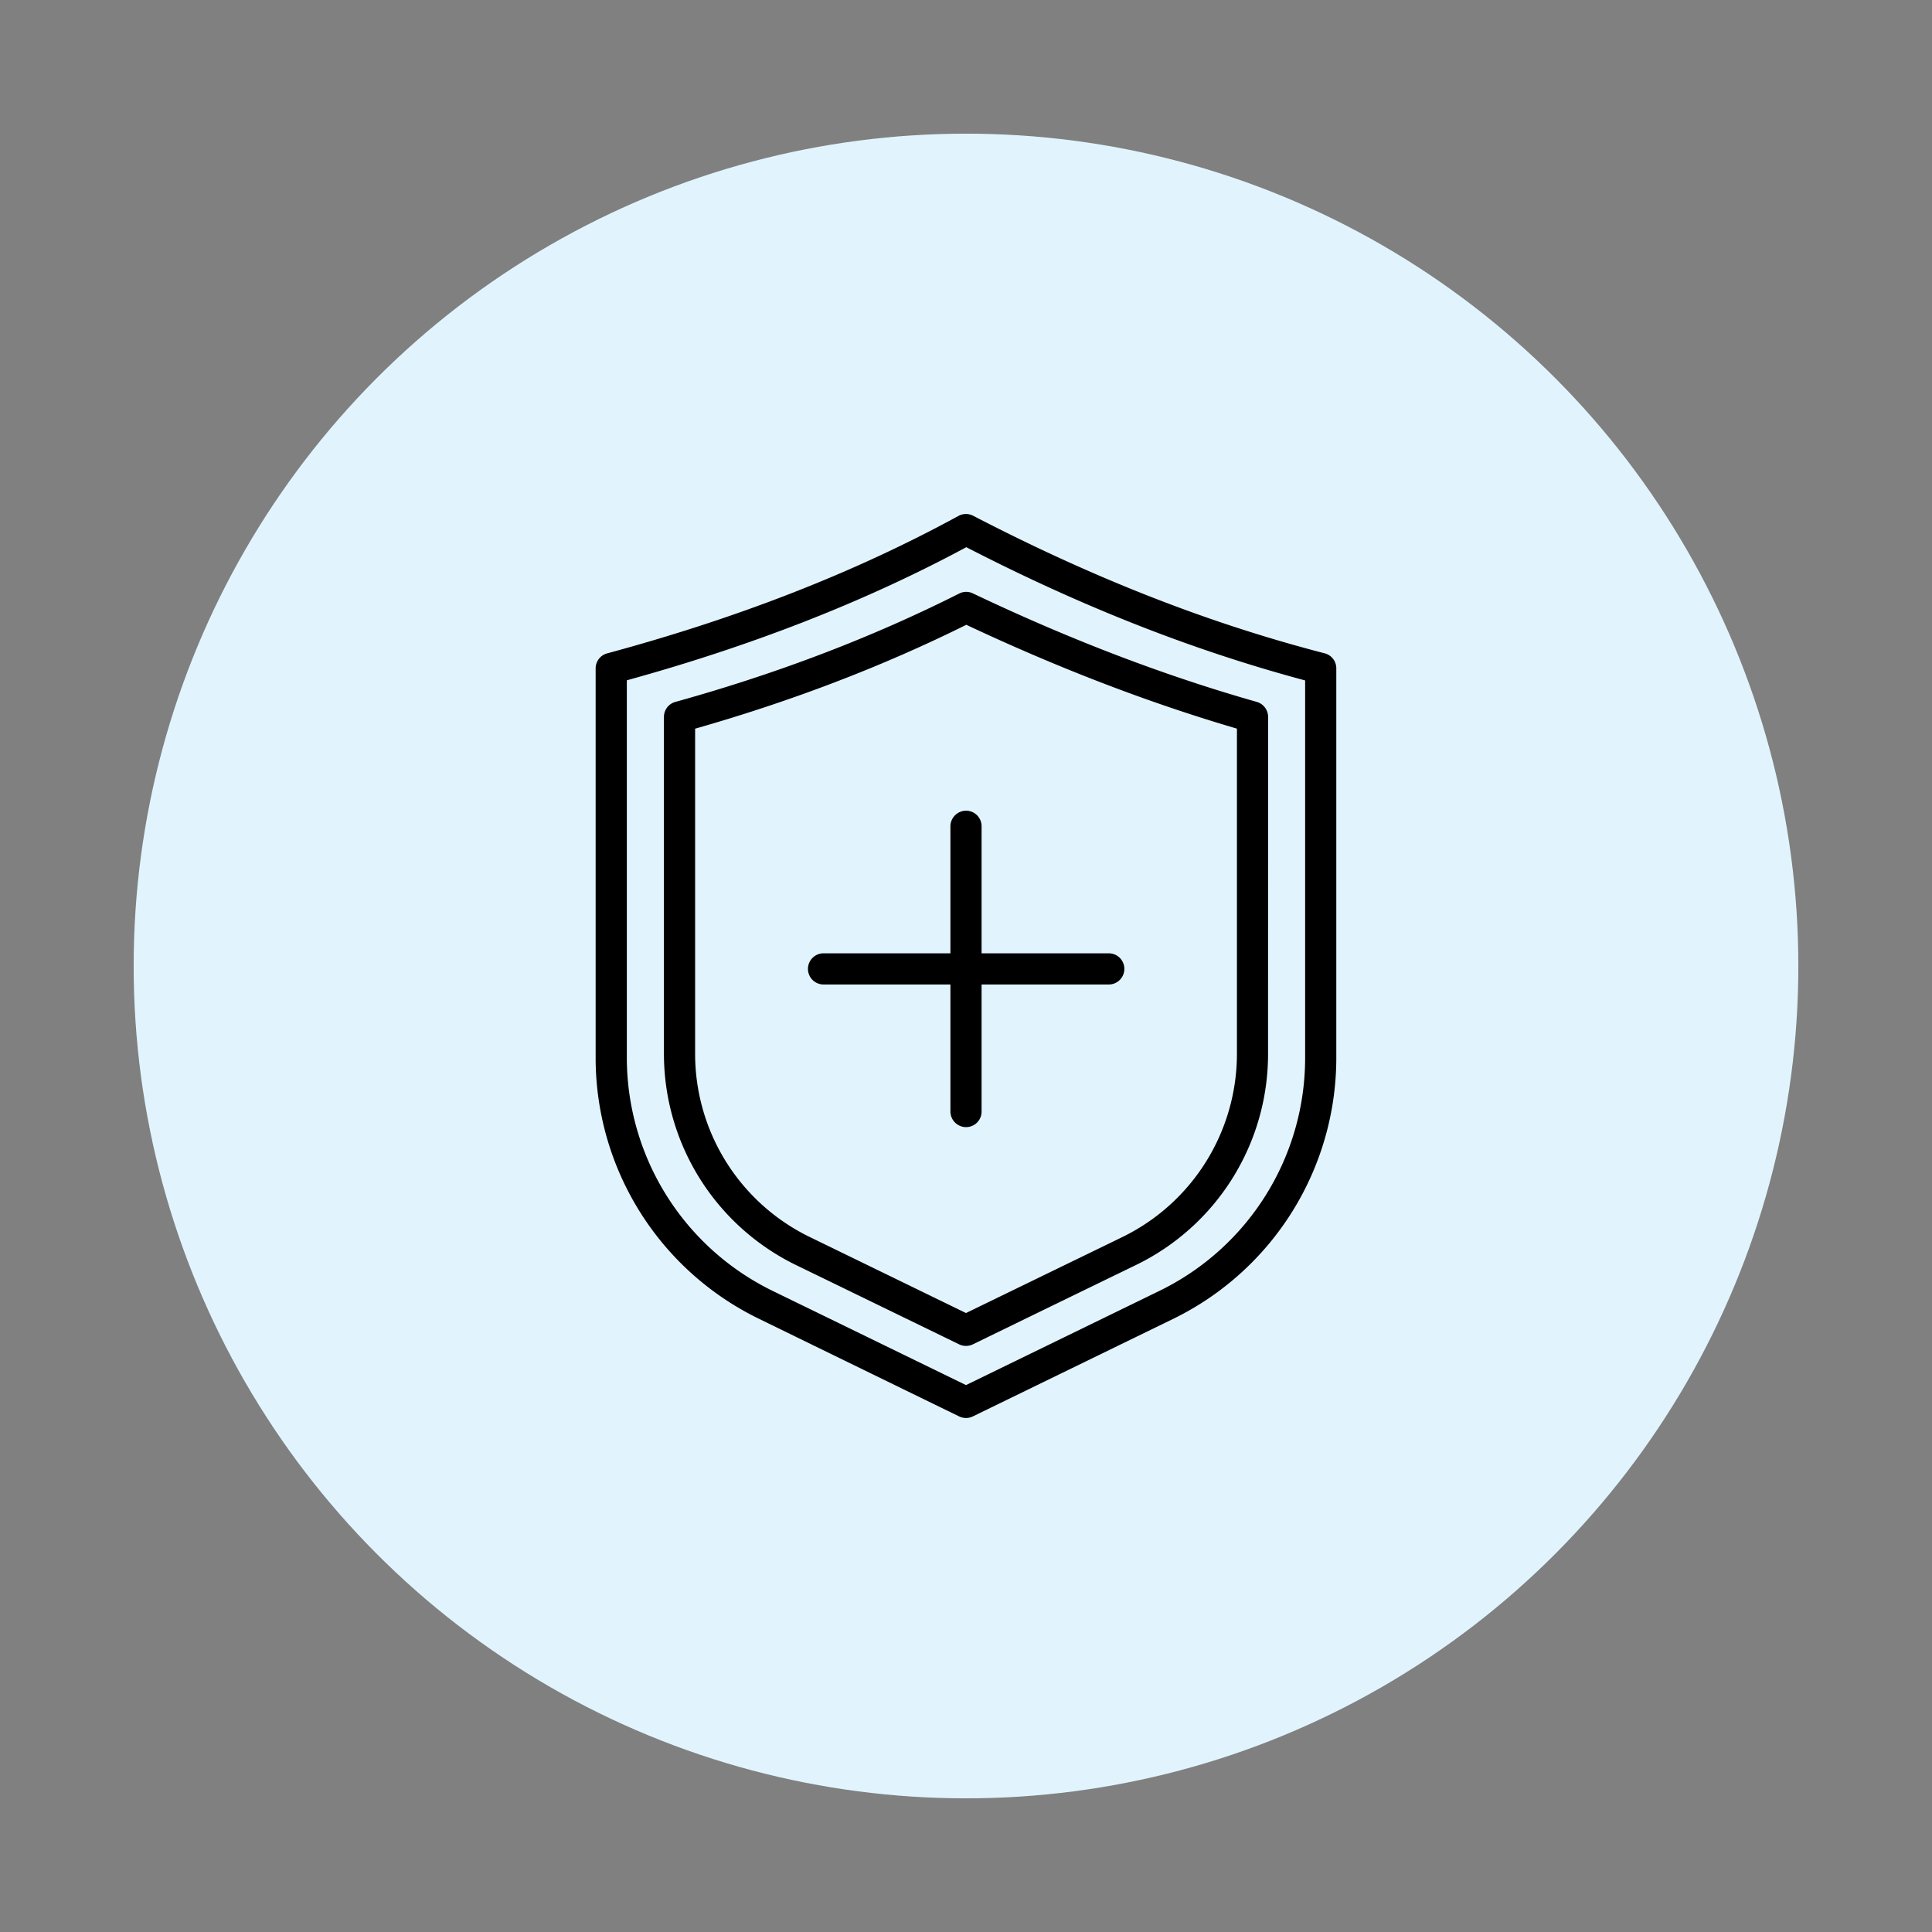
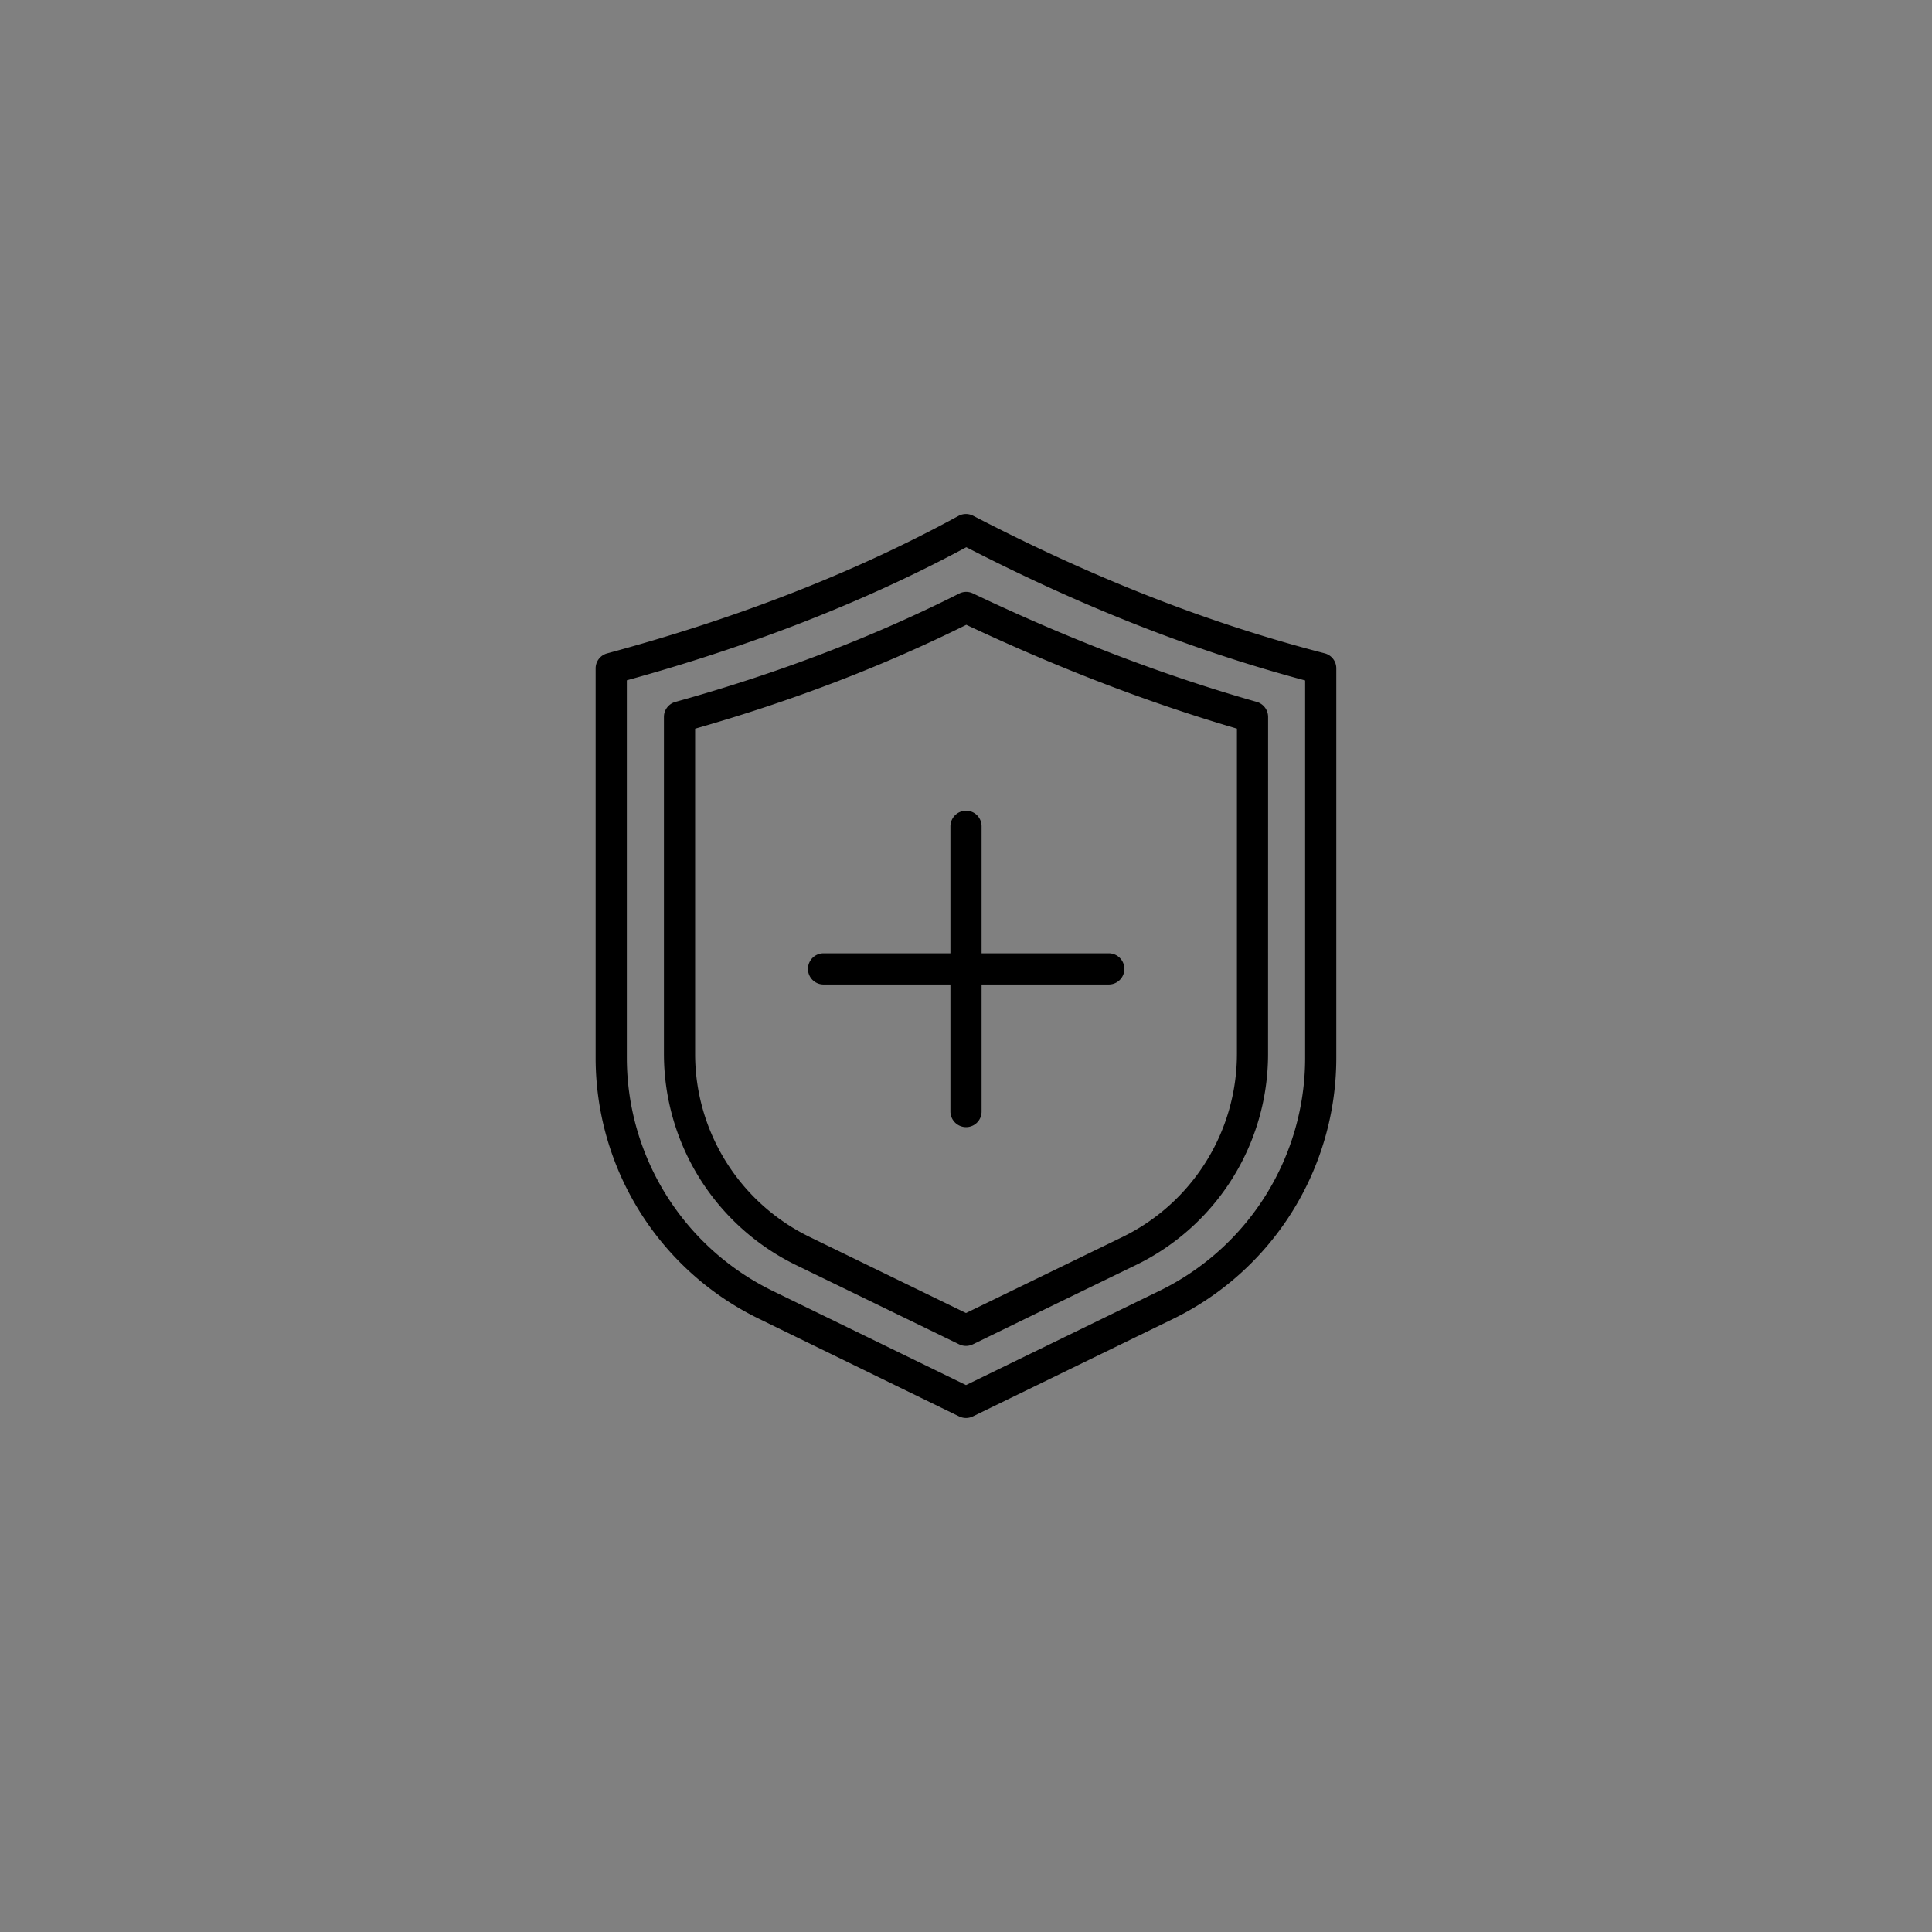
<svg xmlns="http://www.w3.org/2000/svg" id="Layer_1" data-name="Layer 1" viewBox="0 0 1200 1200">
  <rect x="0" y="0" width="1200" height="1200" fill="#808080" stroke="none" />
  <defs>
    <style>.cls-1{fill:#e1f4fd;}.cls-2{fill-rule:evenodd;}</style>
  </defs>
-   <circle class="cls-1" cx="600" cy="600" r="516.98" />
  <path class="cls-2" d="M830,415.17a9.62,9.62,0,0,0-7.17-9.37c-78.8-20.37-150.44-50.24-218.4-85.46a9.71,9.71,0,0,0-9.1.1c-66.6,36.38-139.79,64.2-218.21,85.38a9.65,9.65,0,0,0-7.16,9.35V657A180.25,180.25,0,0,0,471.44,819.14c59.25,28.94,124.3,60.62,124.3,60.62a9.73,9.73,0,0,0,8.52,0l124.5-60.62A180.42,180.42,0,0,0,830,657Zm-19.36,7.46V657a160.92,160.92,0,0,1-90.43,144.75L600,860.3,479.76,801.73A161.27,161.27,0,0,1,389.34,657V422.55c75.51-20.85,146.19-47.88,210.85-82.67C665.83,373.64,735.14,402.43,810.66,422.63Zm-23,22.65a9.72,9.72,0,0,0-7-9.31q-86.25-24.48-176.38-67.42a9.65,9.65,0,0,0-8.52.12q-81,40.83-176.19,67.28a9.66,9.66,0,0,0-7.17,9.33V654.6a146,146,0,0,0,82.1,131.18C542.69,809.2,595.74,835,595.74,835a9.79,9.79,0,0,0,8.52,0s53-25.83,101.26-49.25A145.64,145.64,0,0,0,787.61,654.6Zm-19.36,7.28v202a126.66,126.66,0,0,1-71.06,113.75L600,815.55l-97-47.2A126.48,126.48,0,0,1,431.75,654.6v-202q90.62-25.87,168.44-64.53Q686.16,428.5,768.25,452.56ZM590.32,592.12h-78.8a9.68,9.68,0,1,0,0,19.36h78.8V690.4a9.76,9.76,0,0,0,9.68,9.68,9.64,9.64,0,0,0,9.68-9.68V611.48h79a9.68,9.68,0,1,0,0-19.36h-79v-78.9a9.64,9.64,0,0,0-9.68-9.68,9.76,9.76,0,0,0-9.68,9.68Z" />
</svg>